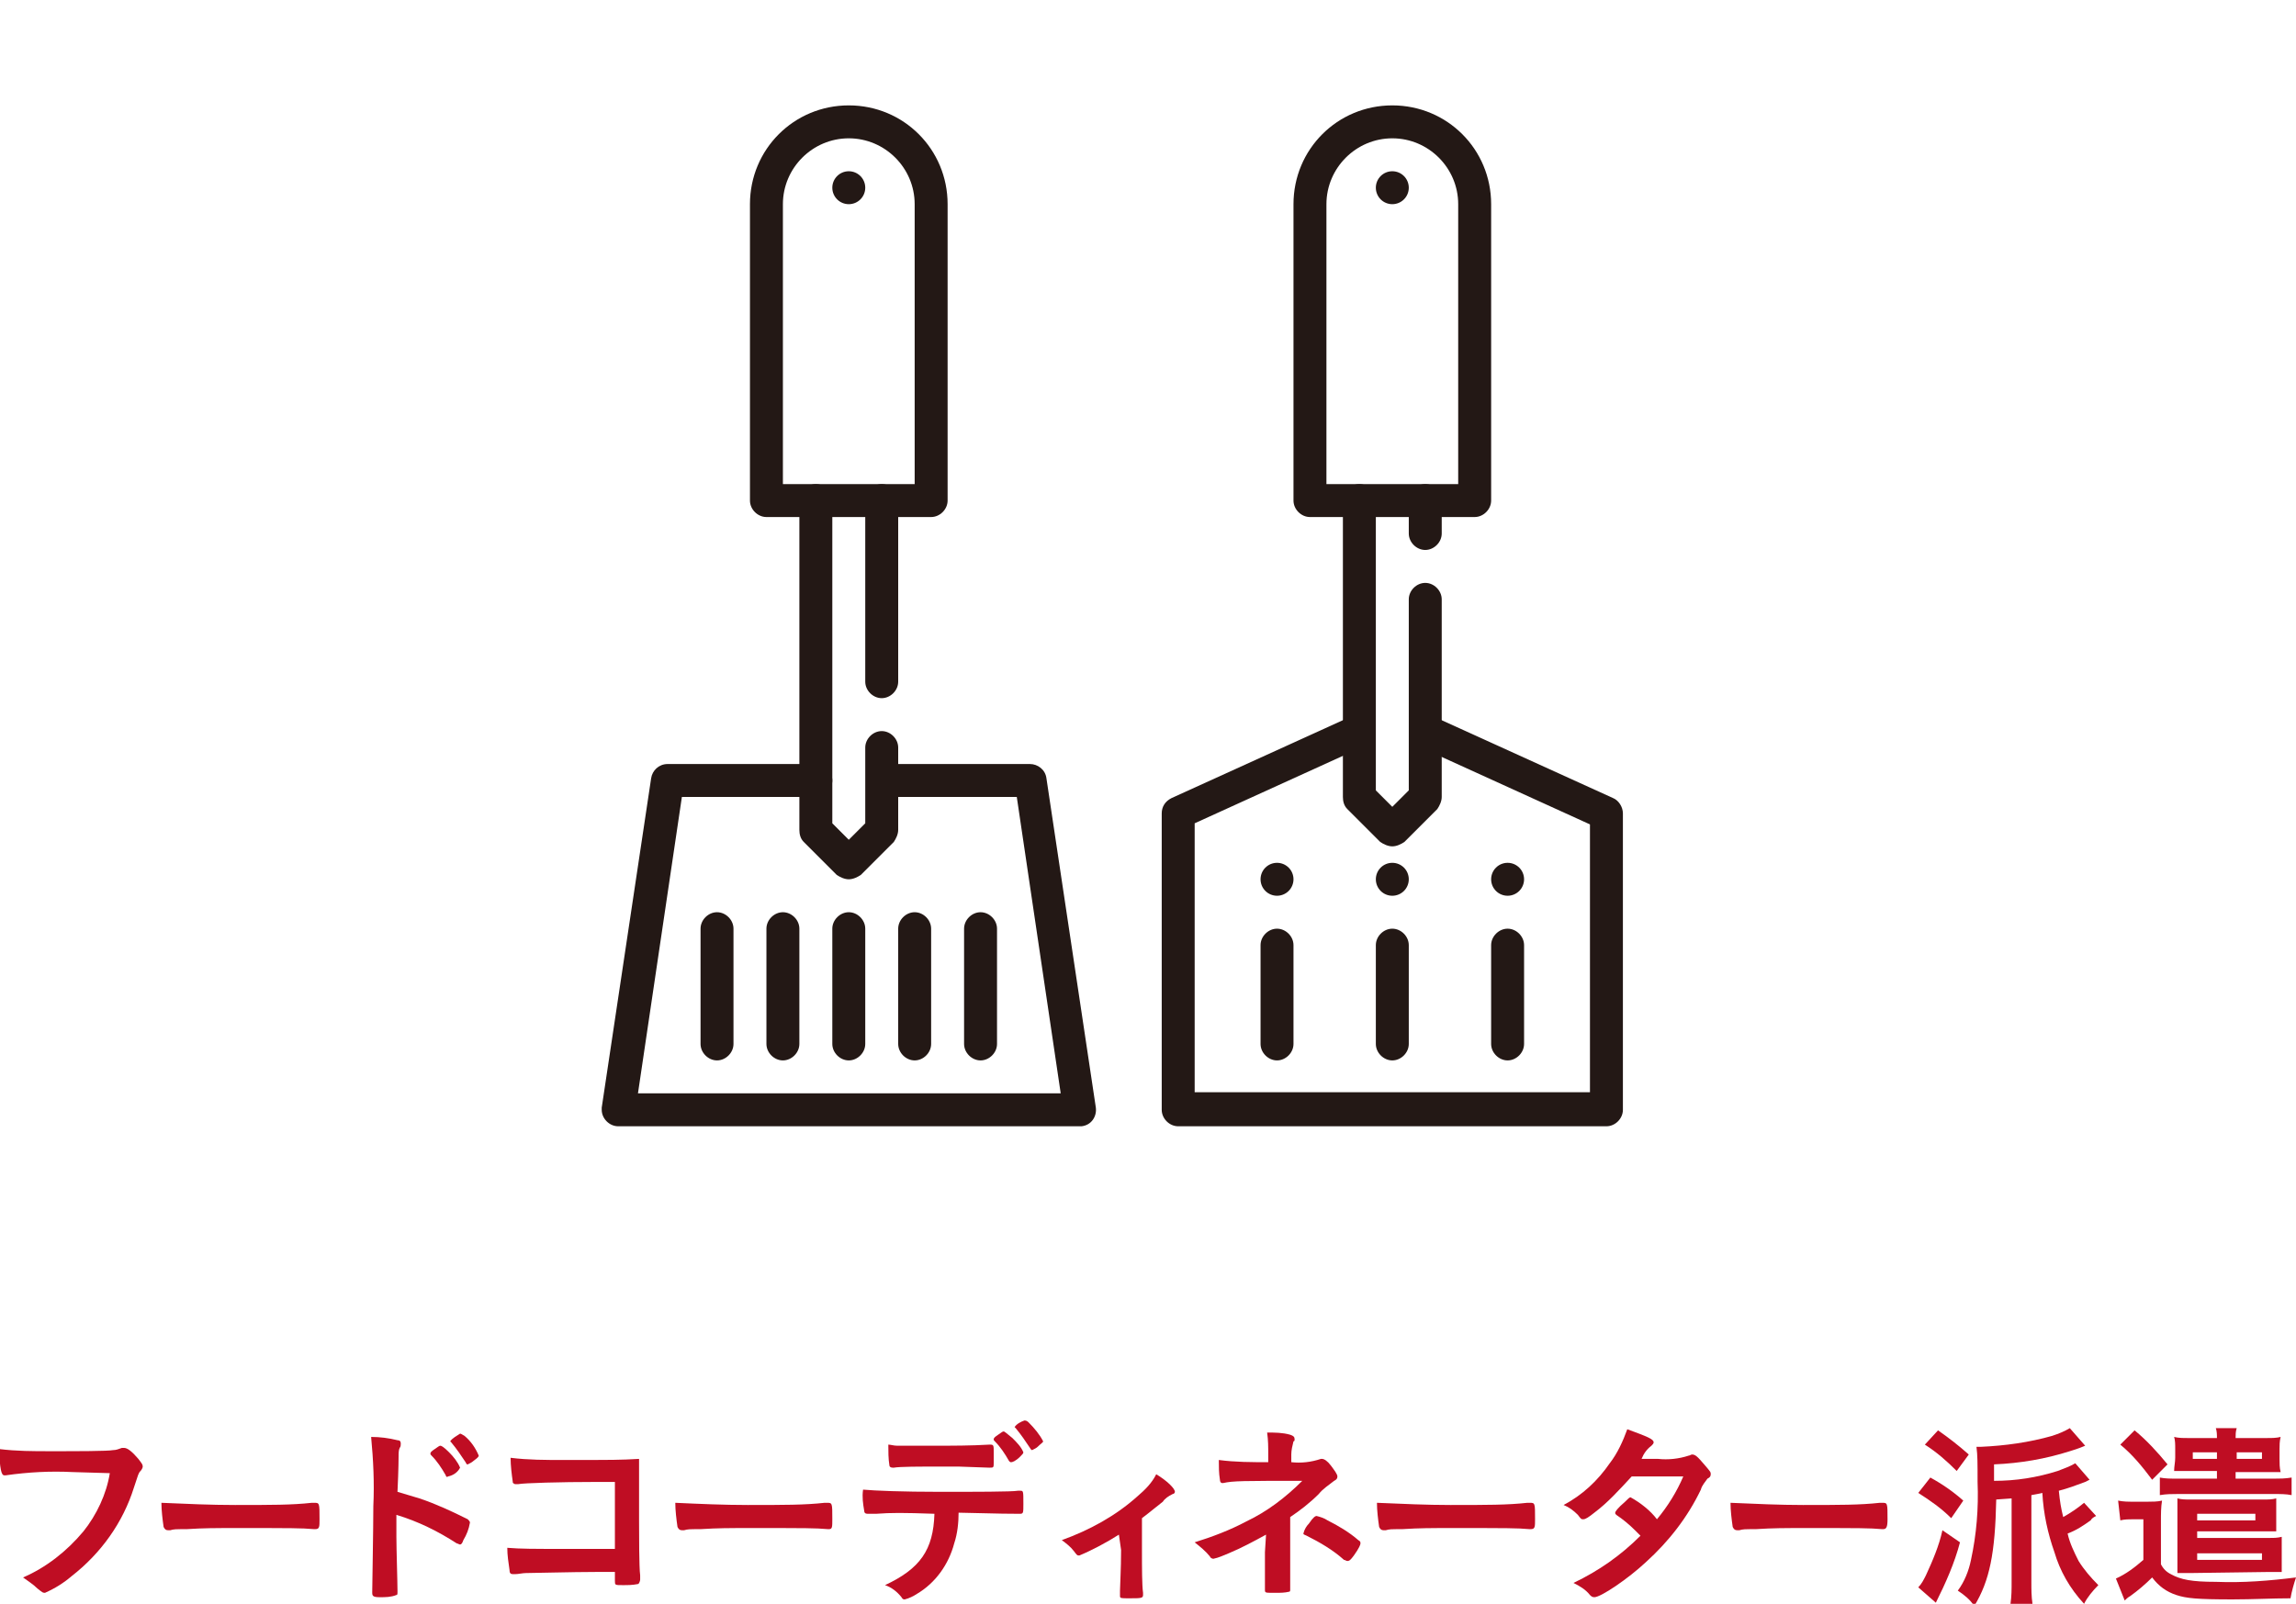
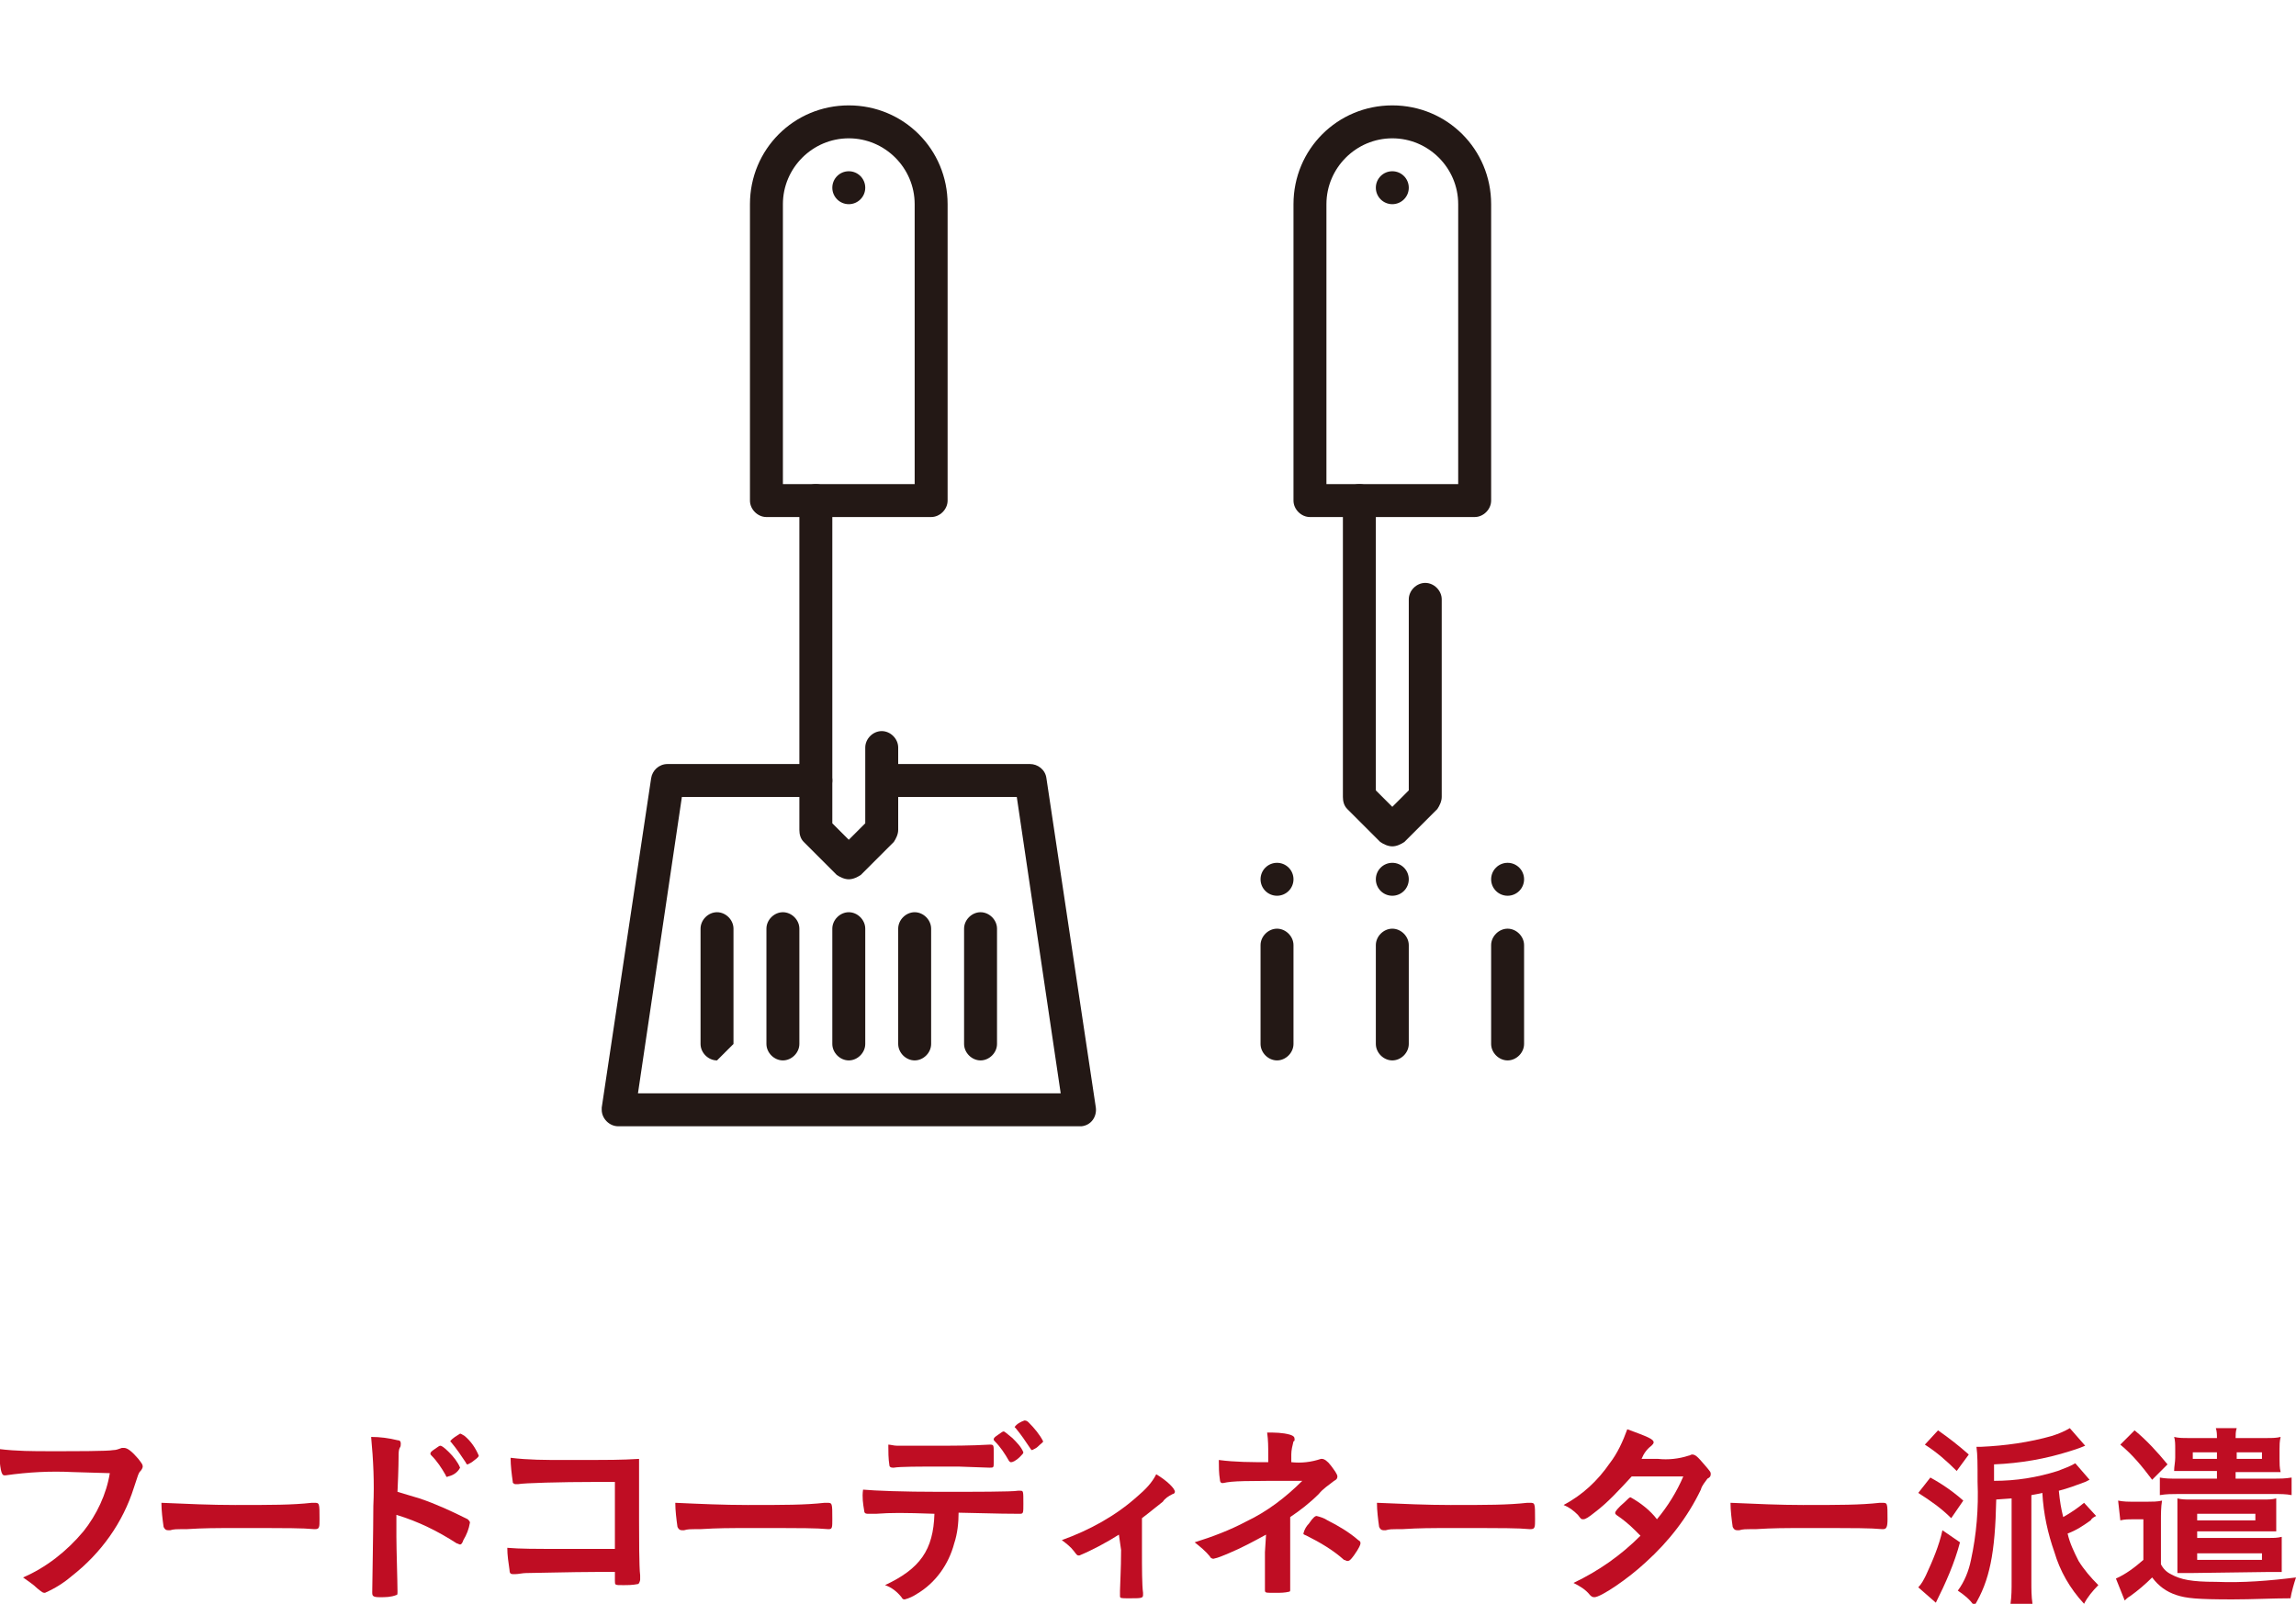
<svg xmlns="http://www.w3.org/2000/svg" version="1.1" id="レイヤー_1" x="0px" y="0px" viewBox="0 0 209.1 146.1" style="enable-background:new 0 0 209.1 146.1;" xml:space="preserve">
  <style type="text/css">
	.st0{fill:#BF0D23;}
	.st1{fill:#231815;}
</style>
  <g id="画像">
    <path class="st0" d="M6.6,134.1c-2-0.1-4,0-6.1,0.3c0,0,0,0-0.1,0c-0.3,0-0.4-0.6-0.5-2.4c1.6,0.2,3.1,0.2,4.7,0.2   c2.4,0,5.2,0,5.7-0.1c0.3,0,0.5-0.1,0.8-0.2c0.1,0,0.1,0,0.2,0c0.3,0,0.7,0.3,1.3,1c0.3,0.4,0.4,0.5,0.4,0.7c0,0.1-0.1,0.3-0.2,0.4   c-0.2,0.2-0.2,0.3-0.6,1.5c-1,3.2-3,6-5.7,8.1c-0.7,0.6-1.5,1.1-2.4,1.5c-0.2,0-0.2,0-0.7-0.4c-0.4-0.4-0.9-0.7-1.3-1   c2.1-0.9,4-2.4,5.5-4.2c1.2-1.5,2.1-3.4,2.4-5.3L6.6,134.1z" />
    <path class="st0" d="M21.4,137.1c3.3,0,5.2,0,7-0.2h0.2c0.5,0,0.5,0,0.5,1.5c0,0.7,0,0.9-0.4,0.9h-0.1c-1.2-0.1-1.9-0.1-7.1-0.1   c-1.9,0-2.9,0-4.5,0.1h-0.5c-0.3,0-0.7,0-1,0.1h-0.2c-0.2,0-0.3-0.1-0.4-0.3c-0.1-0.7-0.2-1.5-0.2-2.2   C17,137,19.2,137.1,21.4,137.1z" />
    <path class="st0" d="M36.1,140c0,1.1,0.1,4.1,0.1,4.9v0.1c0,0.2,0,0.3-0.1,0.3c-0.5,0.2-1,0.2-1.5,0.2c-0.6,0-0.7-0.1-0.7-0.4v-0.1   c0-0.5,0.1-5.7,0.1-7.8c0.1-2.1,0-4.2-0.2-6.3c0.8,0,1.6,0.1,2.4,0.3c0.2,0,0.3,0.1,0.3,0.3c0,0.1,0,0.3-0.1,0.4   c-0.1,0.2-0.1,0.5-0.1,0.8c0,0,0,1.1-0.1,3.2c0.7,0.2,1.3,0.4,2,0.6c1.5,0.5,3,1.2,4.4,1.9c0.1,0.1,0.2,0.2,0.2,0.3   c-0.1,0.6-0.3,1.1-0.6,1.6c-0.1,0.3-0.2,0.4-0.3,0.4c-0.1,0-0.2-0.1-0.3-0.1c-1.7-1.1-3.5-2-5.5-2.6L36.1,140z M40.6,134.4   c-0.4-0.7-0.8-1.3-1.3-1.8c-0.1-0.1-0.1-0.1-0.1-0.2s0.1-0.2,0.4-0.4s0.4-0.3,0.5-0.3s0.3,0.1,0.8,0.6c0.4,0.4,0.8,0.9,1,1.4   c-0.2,0.4-0.6,0.7-1.1,0.8C40.7,134.6,40.6,134.5,40.6,134.4z M43.1,133.1c-0.1,0.1-0.3,0.2-0.5,0.3c-0.1,0-0.1,0-0.2-0.2   c-0.4-0.6-0.8-1.2-1.3-1.8c0,0-0.1-0.1-0.1-0.1c0.2-0.3,0.6-0.5,0.9-0.7c0.1,0,0.2,0.1,0.4,0.2c0.6,0.5,1,1.1,1.3,1.8   C43.6,132.7,43.5,132.8,43.1,133.1z" />
    <path class="st0" d="M56,135h-1.7c-3.3,0-6.6,0.1-7.1,0.2H47H47h-0.1c-0.2-0.1-0.2-0.1-0.2-0.2c-0.1-0.7-0.2-1.5-0.2-2.2   c1.6,0.2,3.2,0.2,4.8,0.2c4.7,0,5.1,0,6.9-0.1c0,1.8,0,2.8,0,5.7c0,1,0,4.2,0.1,4.9c0,0.3,0,0.3,0,0.4s-0.1,0.4-0.2,0.4   c-0.5,0.1-0.9,0.1-1.4,0.1c-0.7,0-0.7,0-0.7-0.4c0-0.1,0-0.1,0-0.8h-1.8c-2,0-5.6,0.1-6.3,0.1c-0.3,0-0.7,0.1-1,0.1h-0.2   c-0.2,0-0.3-0.1-0.3-0.4c-0.1-0.7-0.2-1.3-0.2-2c1.2,0.1,2.4,0.1,5.2,0.1H56L56,135z" />
    <path class="st0" d="M68.1,137.1c3.3,0,5.2,0,7-0.2h0.2c0.5,0,0.5,0,0.5,1.5c0,0.7,0,0.9-0.3,0.9h-0.1c-1.2-0.1-1.8-0.1-7.1-0.1   c-1.9,0-2.9,0-4.5,0.1h-0.5c-0.3,0-0.7,0-1,0.1h-0.2c-0.2,0-0.3-0.1-0.4-0.3c-0.1-0.7-0.2-1.5-0.2-2.2   C63.7,137,65.9,137.1,68.1,137.1z" />
    <path class="st0" d="M79.8,137.9h-0.4c-0.1,0-0.1,0-0.2,0h-0.2c-0.2,0-0.3-0.1-0.3-0.3c-0.1-0.6-0.2-1.2-0.1-1.9   c1.1,0.1,3.6,0.2,7,0.2c3.1,0,6.6,0,7.1-0.1h0.2c0.3,0,0.3,0,0.3,1.2c0,0.8,0,0.9-0.3,0.9h-0.2c-0.8,0-1.2,0-5.4-0.1   c0,0.9-0.1,1.9-0.4,2.8c-0.5,1.9-1.7,3.6-3.4,4.6c-0.3,0.2-0.7,0.4-1.1,0.5c-0.1,0-0.2,0-0.3-0.2c-0.4-0.5-0.9-0.9-1.5-1.1   c3.2-1.5,4.4-3.2,4.5-6.5C82.2,137.8,81.2,137.8,79.8,137.9z M81.7,131.7h1c0.9,0,1.2,0,2.4,0c1.7,0,3.3,0,5-0.1h0.1   c0.3,0,0.3,0.1,0.3,0.7v0.4c0,0.1,0,0.3,0,0.5c0,0.5,0,0.5-0.4,0.5l-2.8-0.1c-0.3,0-0.7,0-1.4,0c-2.3,0-3.9,0-4.5,0.1   c0,0-0.1,0-0.1,0c-0.2,0-0.3-0.1-0.3-0.2c-0.1-0.6-0.1-1.3-0.1-1.9C81.1,131.6,81.4,131.7,81.7,131.7z M91.9,133.1   c-0.4-0.7-0.8-1.3-1.3-1.8c-0.1-0.1-0.1-0.1-0.1-0.2s0.1-0.2,0.4-0.4c0.3-0.2,0.4-0.3,0.5-0.3s0.3,0.2,0.8,0.6   c0.4,0.4,0.8,0.8,1,1.3c0,0.1-0.1,0.2-0.3,0.4c-0.4,0.4-0.7,0.5-0.8,0.5S92,133.2,91.9,133.1z M94.5,131.8   c-0.1,0.1-0.3,0.2-0.5,0.3c0,0-0.1,0-0.2-0.2c-0.4-0.6-0.8-1.2-1.3-1.8c0,0-0.1-0.1-0.1-0.1c0.2-0.3,0.6-0.5,0.9-0.6   c0.2,0,0.3,0.1,0.4,0.2c0.5,0.5,1,1.1,1.3,1.7C95,131.4,94.8,131.5,94.5,131.8z" />
    <path class="st0" d="M101.9,139.8c-1.1,0.7-2.4,1.4-3.6,1.9c-0.2,0-0.2,0-0.5-0.4c-0.3-0.4-0.7-0.7-1.1-1c2.5-0.9,4.9-2.2,6.9-4   c0.7-0.6,1.3-1.2,1.7-2c1,0.6,1.7,1.3,1.7,1.6c0,0.1-0.1,0.2-0.2,0.2c-0.4,0.2-0.7,0.4-0.9,0.7c-0.4,0.3-1.1,0.9-1.9,1.5v2.9   c0,1.6,0,3.2,0.1,3.9v0.2c0,0.3-0.2,0.3-1.3,0.3c-0.7,0-0.8,0-0.8-0.2v-0.1c0-0.1,0-0.2,0-0.4c0-0.4,0.1-2,0.1-3.7L101.9,139.8z" />
    <path class="st0" d="M115.3,139.8c-1.1,0.6-2.2,1.2-3.4,1.7c-0.5,0.2-0.9,0.4-1.4,0.5c-0.1,0-0.3-0.1-0.3-0.2   c-0.4-0.5-0.9-0.9-1.4-1.3c1.6-0.5,3.2-1.1,4.7-1.9c1.9-0.9,3.6-2.2,5.1-3.7c-5.4,0-6.3,0-7.2,0.2c0,0-0.1,0-0.1,0   c-0.1,0-0.2-0.1-0.2-0.3c-0.1-0.6-0.1-1.2-0.1-1.8c1.5,0.2,3,0.2,4.5,0.2v-0.7c0-0.7,0-1.3-0.1-2c0.7,0,1.4,0,2.1,0.2   c0.3,0.1,0.4,0.2,0.4,0.4c0,0.1,0,0.2-0.1,0.2c-0.1,0.4-0.2,0.8-0.2,1.2v0.7c0.9,0.1,1.8,0,2.7-0.3c0,0,0.1,0,0.1,0   c0.2,0,0.5,0.2,0.8,0.6s0.6,0.8,0.6,1s-0.1,0.3-0.3,0.4c-0.5,0.4-1,0.7-1.4,1.2c-0.8,0.8-1.7,1.5-2.6,2.1v3.8c0,0.6,0,1.8,0,2.2   s0,0.5,0,0.5v0.1c0,0.1,0,0.2-0.1,0.2c-0.4,0.1-0.8,0.1-1.2,0.1H116c-0.8,0-0.8,0-0.8-0.3s0-0.2,0-0.9s0-1.5,0-2.5L115.3,139.8z    M119.2,138.8c0.4-0.6,0.6-0.7,0.7-0.7c0.4,0.1,0.7,0.2,1,0.4c1,0.5,2,1.1,2.8,1.8c0.2,0.1,0.2,0.2,0.2,0.3s-0.1,0.4-0.6,1.1   c-0.3,0.4-0.4,0.5-0.6,0.5c-0.1,0-0.2-0.1-0.3-0.1c-1-0.9-2.2-1.6-3.4-2.2c-0.2-0.1-0.3-0.1-0.3-0.2   C118.8,139.3,119,139,119.2,138.8L119.2,138.8z" />
    <path class="st0" d="M132.1,137.1c3.3,0,5.2,0,7-0.2h0.2c0.5,0,0.5,0,0.5,1.5c0,0.7,0,0.9-0.4,0.9h-0.1c-1.2-0.1-1.9-0.1-7.1-0.1   c-1.9,0-2.9,0-4.5,0.1h-0.5c-0.3,0-0.7,0-1,0.1h-0.2c-0.2,0-0.3-0.1-0.4-0.3c-0.1-0.7-0.2-1.5-0.2-2.2   C127.8,137,129.9,137.1,132.1,137.1z" />
    <path class="st0" d="M145.2,137.8c-0.5,0.4-0.8,0.6-1,0.6s-0.2,0-0.5-0.4c-0.4-0.4-0.8-0.7-1.3-0.9c1.7-0.9,3.1-2.2,4.2-3.8   c0.7-0.9,1.2-2,1.6-3.1c1.9,0.7,2.4,0.9,2.4,1.2c0,0.1-0.1,0.2-0.2,0.3c-0.4,0.3-0.7,0.7-0.9,1.2h0.3h1.2c0.9,0.1,1.9,0,2.8-0.3   c0.1,0,0.2-0.1,0.3-0.1c0.3,0,0.5,0.2,1.1,0.9s0.6,0.7,0.6,0.9s-0.1,0.3-0.3,0.4c-0.2,0.3-0.5,0.6-0.6,1c-1.2,2.5-2.9,4.7-5,6.6   c-1.6,1.5-4.1,3.2-4.7,3.2c-0.2,0-0.3-0.1-0.4-0.2c-0.4-0.5-0.9-0.8-1.5-1.1c2.3-1.1,4.3-2.5,6.1-4.3l-0.5-0.5   c-0.5-0.5-1.1-1-1.7-1.4c-0.1-0.1-0.1-0.1-0.1-0.2s0.2-0.4,0.9-1c0.3-0.3,0.4-0.4,0.5-0.4c0.9,0.5,1.8,1.2,2.4,2   c1-1.2,1.8-2.5,2.4-3.9h-4.7C147.4,135.8,146.4,136.9,145.2,137.8z" />
    <path class="st0" d="M164.2,137.1c3.3,0,5.2,0,7-0.2h0.2c0.5,0,0.5,0,0.5,1.5c0,0.7-0.1,0.9-0.4,0.9h-0.1c-1.2-0.1-1.9-0.1-7-0.1   c-1.9,0-2.9,0-4.5,0.1h-0.5c-0.3,0-0.7,0-1,0.1h-0.2c-0.2,0-0.3-0.1-0.4-0.3c-0.1-0.7-0.2-1.5-0.2-2.2   C159.9,137,162.1,137.1,164.2,137.1z" />
    <path class="st0" d="M178.5,140.5c-0.5,1.9-1.3,3.7-2.2,5.5l-1.6-1.4c0.3-0.3,0.5-0.7,0.7-1.1c0.6-1.3,1.2-2.7,1.5-4.1L178.5,140.5   z M175.8,134.6c1.1,0.6,2.1,1.3,3,2.1l-1.1,1.6c-0.9-0.9-1.9-1.6-3-2.3L175.8,134.6z M176.5,130.3c1,0.7,1.9,1.4,2.8,2.2l-1.1,1.5   c-0.9-0.9-1.8-1.7-2.9-2.4L176.5,130.3z M190.9,138.1c-0.2,0.1-0.4,0.2-0.5,0.4c-0.7,0.5-1.3,0.9-2.1,1.2c0.2,0.9,0.6,1.7,1,2.5   c0.5,0.8,1.1,1.5,1.8,2.2c-0.5,0.5-1,1.1-1.3,1.7c-1.3-1.4-2.2-3-2.7-4.7c-0.6-1.7-1-3.5-1.1-5.4c-0.4,0.1-0.5,0.1-1,0.2v7.9   c0,0.7,0,1.3,0.1,2h-2c0.1-0.7,0.1-1.3,0.1-2v-7.6l-1.4,0.1c-0.1,4.9-0.6,7.4-2,9.7c-0.4-0.6-0.9-1-1.5-1.4c0.6-0.8,1-1.8,1.2-2.8   c0.5-2.3,0.7-4.7,0.6-7.1c0-1.8,0-2.4-0.1-3.2h0.4c2.2-0.1,4.4-0.4,6.5-1c0.6-0.2,1.1-0.4,1.6-0.7l1.4,1.6   c-0.7,0.3-1.1,0.4-1.4,0.5c-2.2,0.7-4.5,1.1-6.9,1.2v1.5c2,0,3.9-0.3,5.8-0.9c0.5-0.2,1.1-0.4,1.6-0.7l1.3,1.5l-0.4,0.2   c-0.8,0.3-1.6,0.6-2.4,0.8c0.1,1,0.2,1.6,0.4,2.4c0.7-0.4,1.3-0.8,1.9-1.3L190.9,138.1z" />
    <path class="st0" d="M192.9,136.7c0.5,0.1,0.9,0.1,1.4,0.1h1.3c0.4,0,0.9,0,1.3-0.1c-0.1,0.6-0.1,1.2-0.1,1.9v3.9   c0.2,0.4,0.5,0.7,0.9,0.9c0.9,0.5,1.9,0.7,4.1,0.7c2.5,0.1,4.9-0.1,7.3-0.4c-0.2,0.6-0.4,1.3-0.5,1.9c-1.7,0-3.4,0.1-5.3,0.1   c-3.2,0-4.2-0.1-5.1-0.4c-0.9-0.3-1.6-0.8-2.2-1.6c-0.6,0.6-1.3,1.2-2,1.7c-0.2,0.1-0.4,0.3-0.5,0.4l-0.8-2c0.9-0.4,1.7-1,2.5-1.7   v-3.7h-0.9c-0.4,0-0.8,0-1.2,0.1L192.9,136.7z M194.4,130.3c1.1,0.9,2.1,2,3,3.1l-1.4,1.4c-0.9-1.2-1.8-2.3-2.9-3.2L194.4,130.3z    M199.2,134c-0.6,0-0.9,0-1.2,0c0-0.4,0.1-0.8,0.1-1.2V132c0-0.4,0-0.8-0.1-1.1c0.4,0.1,0.8,0.1,1.2,0.1h2.7c0-0.3,0-0.6-0.1-0.9   h1.9c-0.1,0.3-0.1,0.6-0.1,0.9h2.9c0.4,0,0.8,0,1.2-0.1c-0.1,0.4-0.1,0.8-0.1,1.1v0.9c0,0.4,0,0.8,0.1,1.2c-0.3,0-1,0-1.2,0h-2.9   v0.6h3.5c0.5,0,1,0,1.6-0.1v1.6c-0.5-0.1-1-0.1-1.6-0.1h-8.8c-0.5,0-1,0-1.6,0.1v-1.6c0.5,0.1,1,0.1,1.6,0.1h3.6V134L199.2,134z    M199.4,143.3c-0.3,0-0.8,0-1.1,0c0-0.3,0-0.7,0-1.1v-4.6c0-0.4,0-0.7,0-1.1c0.4,0.1,0.7,0.1,1.1,0.1h6.8c0.4,0,0.7,0,1.1-0.1   c0,0.3,0,0.6,0,0.9v1.2c0,0.3,0,0.6,0,0.9c-0.3,0-0.6,0-1.1,0h-6.1v0.6h6.6c0.4,0,0.7,0,1.1-0.1c0,0.3,0,0.7,0,1v1.3   c0,0.3,0,0.6,0,0.9c-0.2,0-0.2,0-1.1,0L199.4,143.3z M199.7,132.3v0.6h2.2v-0.6H199.7z M200.1,138.5h5.3v-0.6h-5.3V138.5z    M206,142.1v-0.6h-5.9v0.6H206z M203.7,132.9h2.3v-0.6h-2.3L203.7,132.9z" />
    <path class="st1" d="M98.3,102.6h-42c-0.8,0-1.5-0.7-1.5-1.5c0-0.1,0-0.2,0-0.2l4.5-30c0.1-0.7,0.7-1.3,1.5-1.3h13.5   c0.8,0,1.5,0.7,1.5,1.5c0,0.8-0.7,1.5-1.5,1.5H62.1l-4,27h38.5l-4-27H81.8c-0.8,0-1.5-0.7-1.5-1.5c0-0.8,0.7-1.5,1.5-1.5h12   c0.7,0,1.4,0.5,1.5,1.3l4.5,30c0.1,0.8-0.4,1.6-1.3,1.7C98.5,102.6,98.4,102.6,98.3,102.6z" />
    <path class="st1" d="M84.8,47.1h-15c-0.8,0-1.5-0.7-1.5-1.5v-27c0-5,4-9,9-9s9,4,9,9v27C86.3,46.4,85.6,47.1,84.8,47.1z M71.3,44.1   h12V18.6c0-3.3-2.7-6-6-6s-6,2.7-6,6V44.1z" />
    <path class="st1" d="M77.3,80.1c-0.4,0-0.8-0.2-1.1-0.4l-3-3c-0.3-0.3-0.4-0.7-0.4-1.1v-30c0-0.8,0.7-1.5,1.5-1.5s1.5,0.7,1.5,1.5   V75l1.5,1.5l1.5-1.5v-6.9c0-0.8,0.7-1.5,1.5-1.5s1.5,0.7,1.5,1.5l0,0v7.5c0,0.4-0.2,0.8-0.4,1.1l-3,3   C78.1,79.9,77.7,80.1,77.3,80.1z" />
-     <path class="st1" d="M80.3,63.6c-0.8,0-1.5-0.7-1.5-1.5V45.6c0-0.8,0.7-1.5,1.5-1.5s1.5,0.7,1.5,1.5v16.5   C81.8,62.9,81.1,63.6,80.3,63.6z" />
    <circle class="st1" cx="77.3" cy="17.1" r="1.5" />
    <path class="st1" d="M89.3,96.6c-0.8,0-1.5-0.7-1.5-1.5V84.6c0-0.8,0.7-1.5,1.5-1.5s1.5,0.7,1.5,1.5v10.5   C90.8,95.9,90.1,96.6,89.3,96.6z" />
    <path class="st1" d="M83.3,96.6c-0.8,0-1.5-0.7-1.5-1.5V84.6c0-0.8,0.7-1.5,1.5-1.5s1.5,0.7,1.5,1.5v10.5   C84.8,95.9,84.1,96.6,83.3,96.6z" />
    <path class="st1" d="M77.3,96.6c-0.8,0-1.5-0.7-1.5-1.5V84.6c0-0.8,0.7-1.5,1.5-1.5s1.5,0.7,1.5,1.5v10.5   C78.8,95.9,78.1,96.6,77.3,96.6z" />
    <path class="st1" d="M71.3,96.6c-0.8,0-1.5-0.7-1.5-1.5V84.6c0-0.8,0.7-1.5,1.5-1.5s1.5,0.7,1.5,1.5v10.5   C72.8,95.9,72.1,96.6,71.3,96.6z" />
-     <path class="st1" d="M65.3,96.6c-0.8,0-1.5-0.7-1.5-1.5V84.6c0-0.8,0.7-1.5,1.5-1.5s1.5,0.7,1.5,1.5v10.5   C66.8,95.9,66.1,96.6,65.3,96.6z" />
-     <path class="st1" d="M146.3,102.6h-39c-0.8,0-1.5-0.7-1.5-1.5v-27c0-0.6,0.3-1.1,0.9-1.4l16.5-7.5c0.8-0.3,1.7,0.1,1.9,0.9   c0.3,0.7,0,1.5-0.7,1.8l-15.6,7.1v24.5h36V75.1L129.2,68c-0.7-0.4-1-1.3-0.6-2.1c0.4-0.7,1.1-0.9,1.8-0.7l16.5,7.5   c0.5,0.2,0.9,0.8,0.9,1.4v27C147.8,101.9,147.1,102.6,146.3,102.6z" />
+     <path class="st1" d="M65.3,96.6c-0.8,0-1.5-0.7-1.5-1.5V84.6c0-0.8,0.7-1.5,1.5-1.5s1.5,0.7,1.5,1.5v10.5   z" />
    <path class="st1" d="M134.3,47.1h-15c-0.8,0-1.5-0.7-1.5-1.5v-27c0-5,4-9,9-9s9,4,9,9v27C135.8,46.4,135.1,47.1,134.3,47.1z    M120.8,44.1h12V18.6c0-3.3-2.7-6-6-6s-6,2.7-6,6V44.1z" />
    <path class="st1" d="M126.8,77.1c-0.4,0-0.8-0.2-1.1-0.4l-3-3c-0.3-0.3-0.4-0.7-0.4-1.1v-27c0-0.8,0.7-1.5,1.5-1.5s1.5,0.7,1.5,1.5   V72l1.5,1.5l1.5-1.5V54.6c0-0.8,0.7-1.5,1.5-1.5s1.5,0.7,1.5,1.5v18c0,0.4-0.2,0.8-0.4,1.1l-3,3C127.6,76.9,127.2,77.1,126.8,77.1z   " />
-     <path class="st1" d="M129.8,50.1c-0.8,0-1.5-0.7-1.5-1.5v-3c0-0.8,0.7-1.5,1.5-1.5s1.5,0.7,1.5,1.5v3   C131.3,49.4,130.6,50.1,129.8,50.1z" />
    <circle class="st1" cx="126.8" cy="17.1" r="1.5" />
    <path class="st1" d="M137.3,96.6c-0.8,0-1.5-0.7-1.5-1.5v-9c0-0.8,0.7-1.5,1.5-1.5s1.5,0.7,1.5,1.5v9   C138.8,95.9,138.1,96.6,137.3,96.6z" />
    <path class="st1" d="M126.8,96.6c-0.8,0-1.5-0.7-1.5-1.5v-9c0-0.8,0.7-1.5,1.5-1.5c0.8,0,1.5,0.7,1.5,1.5v9   C128.3,95.9,127.6,96.6,126.8,96.6L126.8,96.6z" />
    <path class="st1" d="M116.3,96.6c-0.8,0-1.5-0.7-1.5-1.5v-9c0-0.8,0.7-1.5,1.5-1.5s1.5,0.7,1.5,1.5v9   C117.8,95.9,117.1,96.6,116.3,96.6z" />
    <circle class="st1" cx="126.8" cy="80.1" r="1.5" />
    <circle class="st1" cx="137.3" cy="80.1" r="1.5" />
    <circle class="st1" cx="116.3" cy="80.1" r="1.5" />
  </g>
</svg>